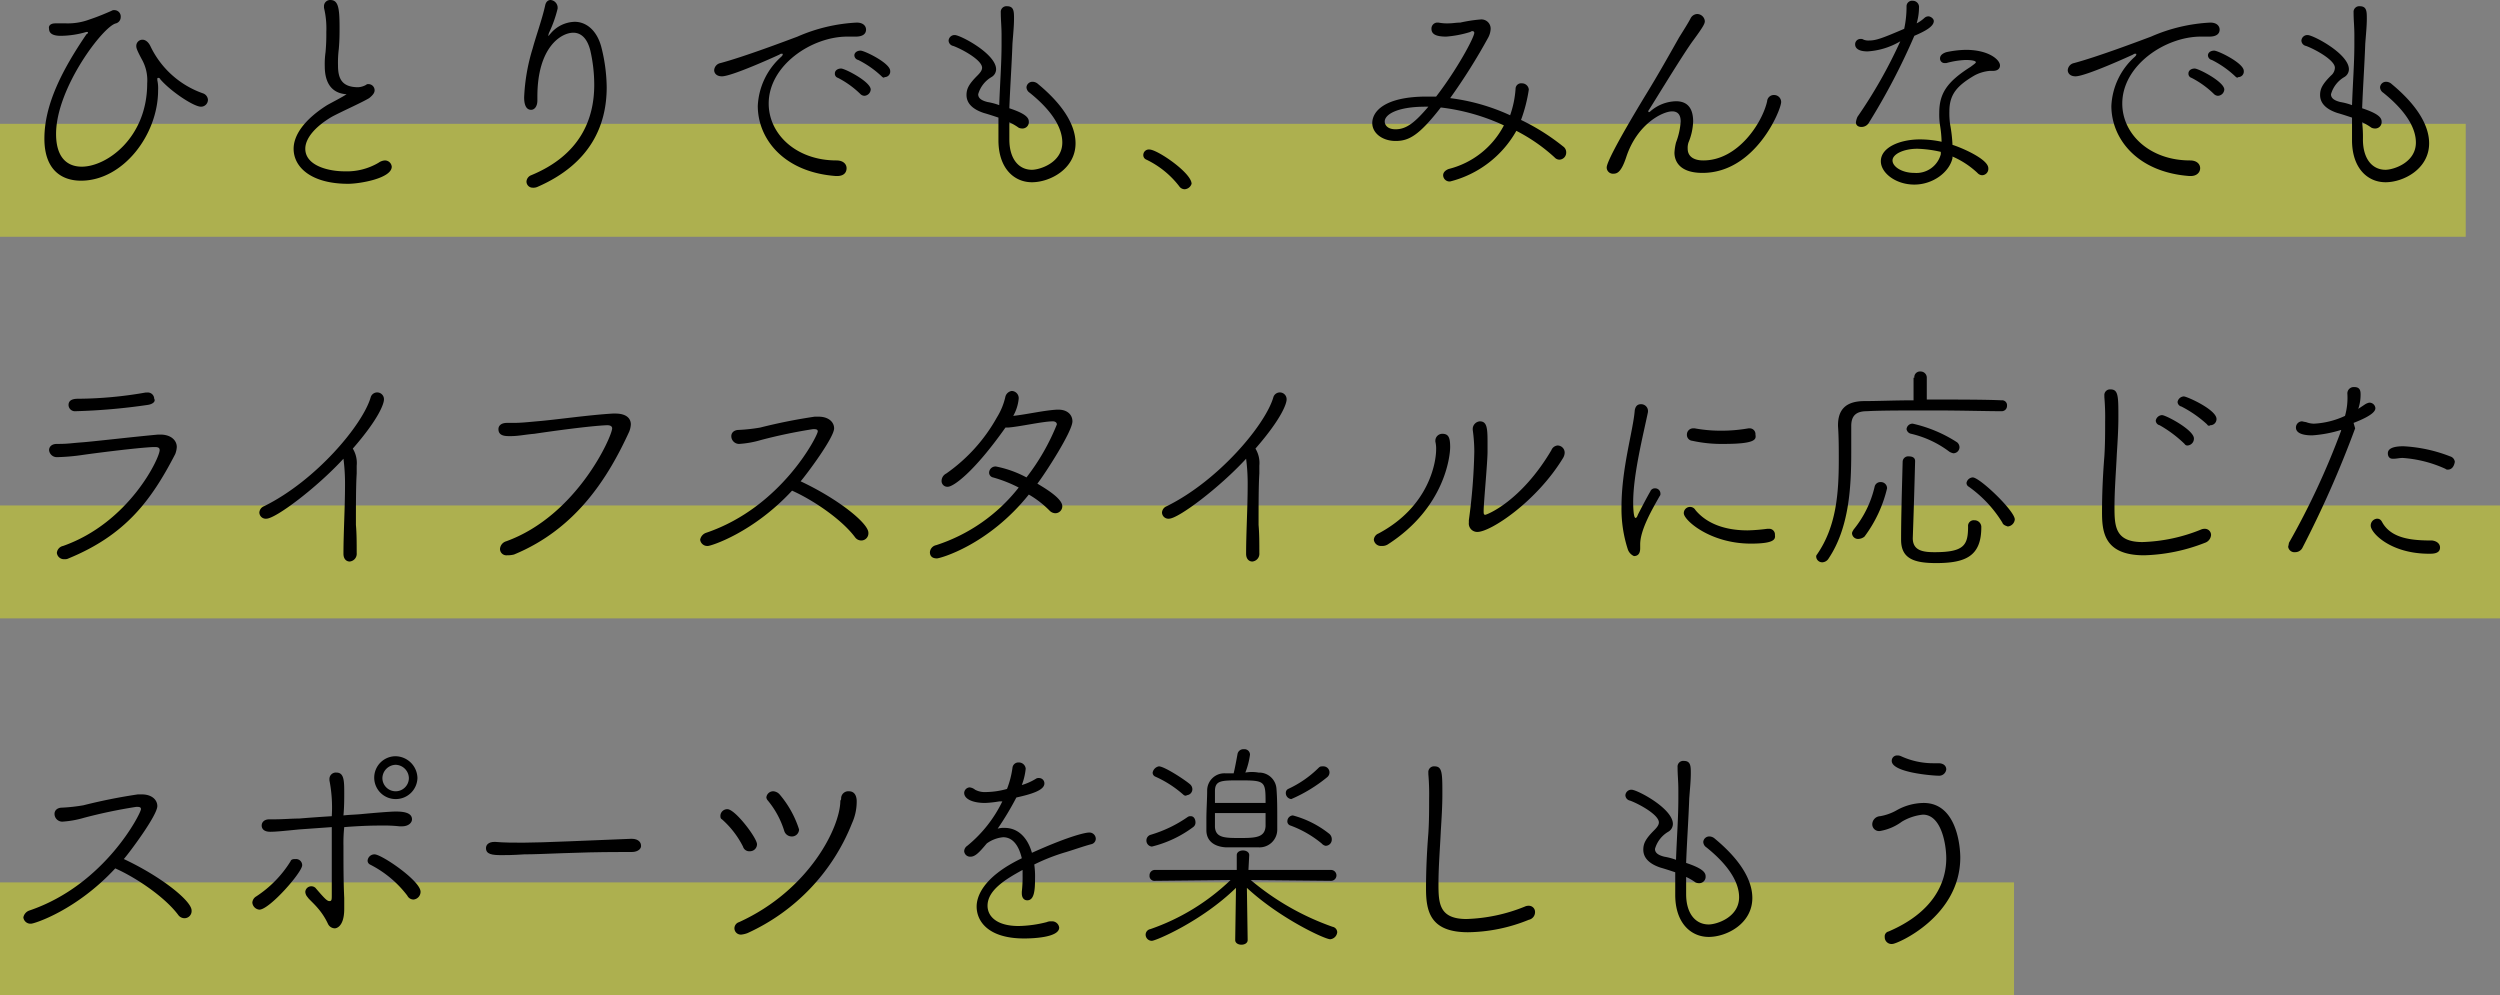
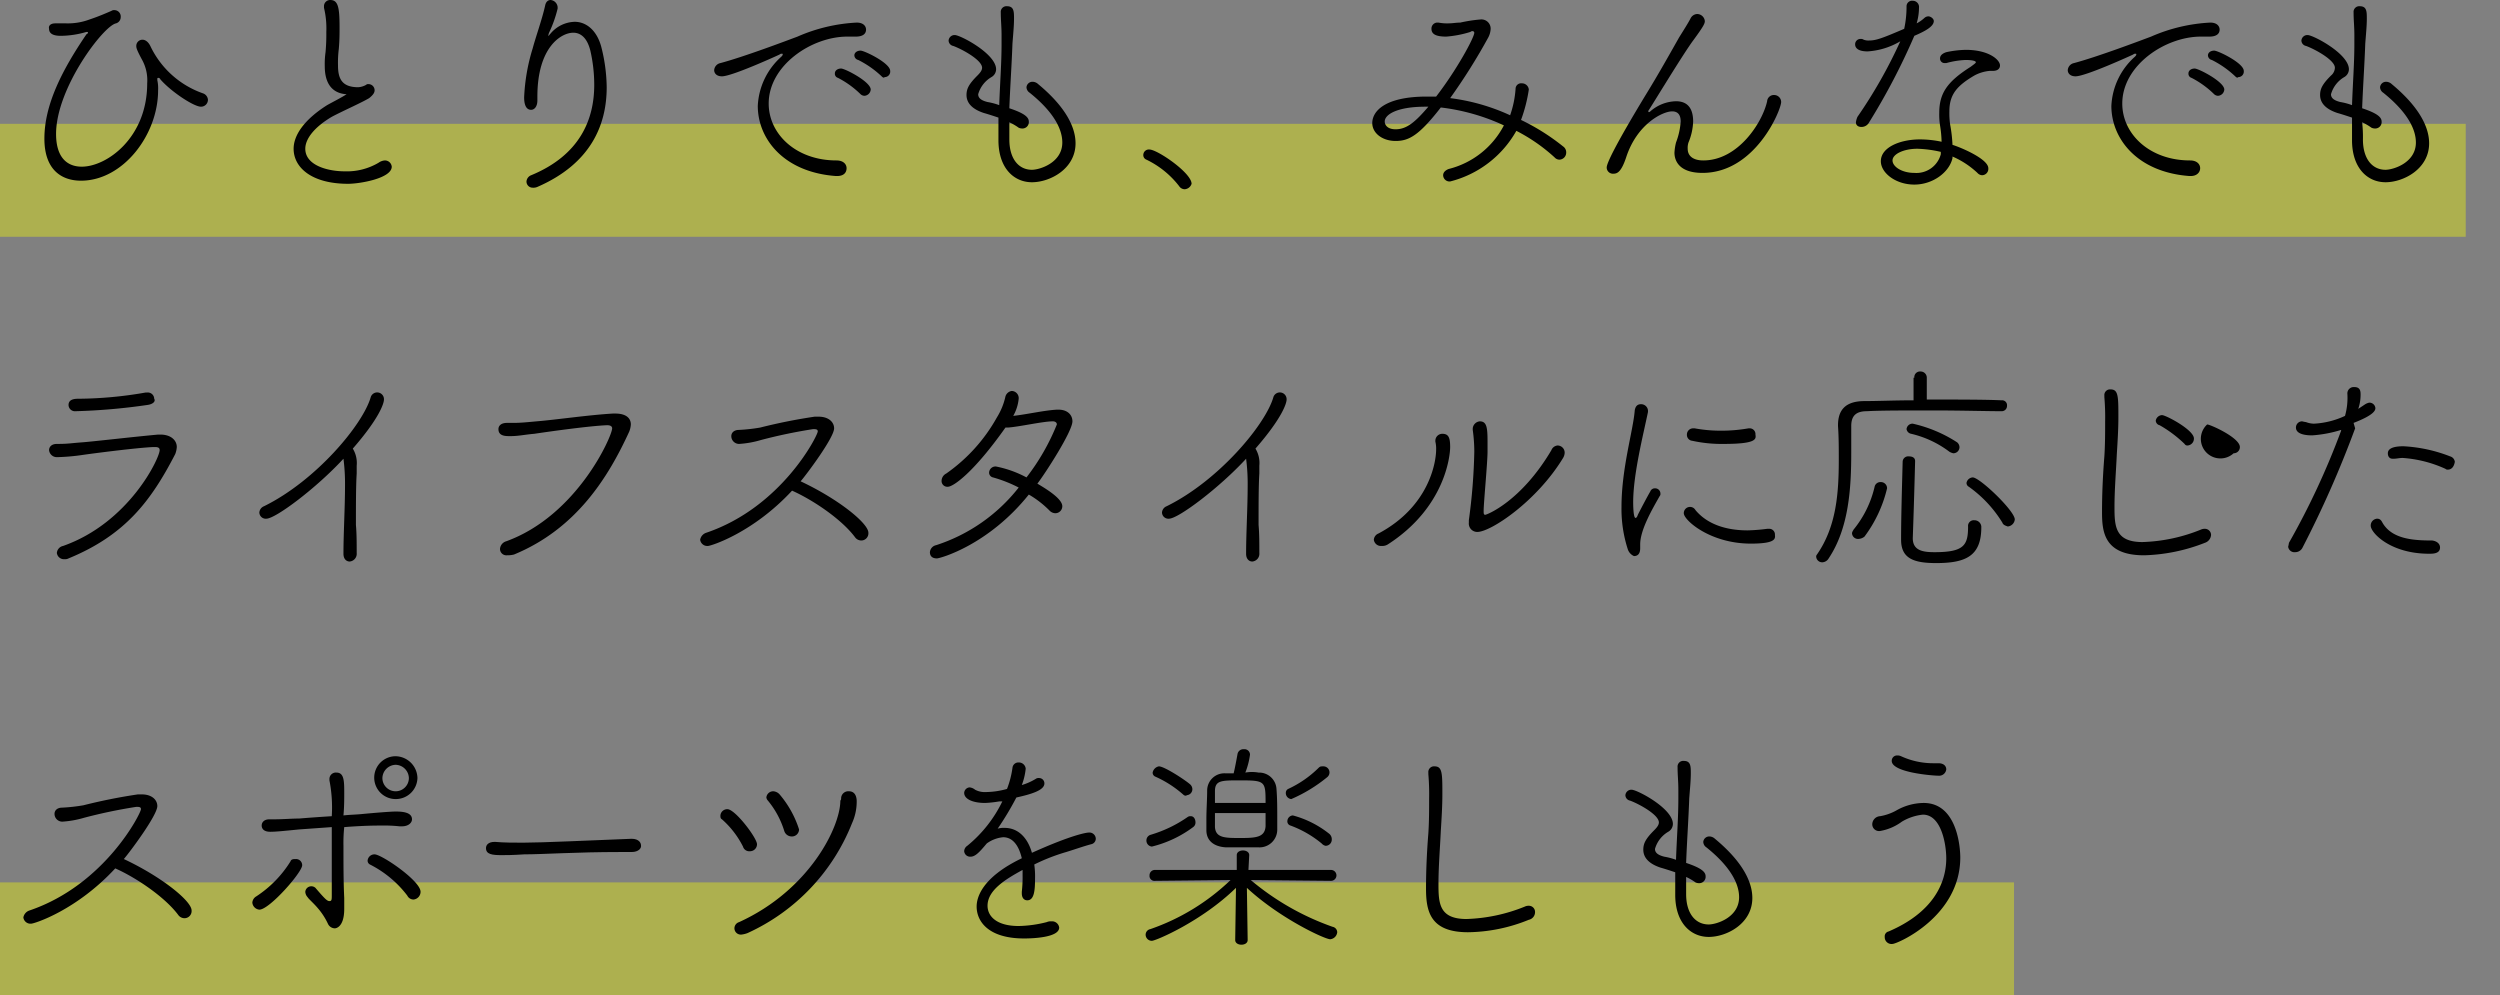
<svg xmlns="http://www.w3.org/2000/svg" viewBox="0 0 321 127.8">
  <rect x="0" y="0" width="321" height="127.8" fill="#808080" stroke="none" />
  <defs>
    <style>.cls-1{fill:#f8ff00;opacity:0.38;isolation:isolate;}</style>
  </defs>
  <title>アセット 1</title>
  <g id="レイヤー_2" data-name="レイヤー 2">
    <g id="レイヤー_1-2" data-name="レイヤー 1">
      <rect class="cls-1" y="15.9" width="316.6" height="14.5" />
      <rect class="cls-1" y="113.3" width="258.6" height="14.5" />
-       <rect class="cls-1" y="64.9" width="321" height="14.5" />
      <path d="M11.3,4.2a.1.1,0,0,0-.1-.1h-.1a12,12,0,0,1-3.3.5c-.6,0-1.5-.1-1.5-.9-.1-.4.2-.7.8-.7H8.5a7.89,7.89,0,0,0,3-.5c1.2-.4,2.1-.8,2.8-1.1a.6.6,0,0,1,.4-.1.82.82,0,0,1,.8.9.84.84,0,0,1-.6.8c-1.6.3-7.7,8.3-7.7,14.2,0,3,1.4,4.2,3.3,4.2,3.2,0,8.4-3.7,8.4-10.7a5.47,5.47,0,0,0-.7-3.1c-.7-1.3-.7-1.5-.7-1.7a.79.79,0,0,1,.8-.8c.3,0,.7.2,1,.8A11.79,11.79,0,0,0,26.1,12a.94.94,0,0,1,.6.8.89.89,0,0,1-.9.9c-.9,0-3.8-1.9-5.2-3.5-.1-.2-.2-.2-.3-.2a.1.1,0,0,0-.1.1v.2a4.89,4.89,0,0,1,.1,1.3c0,5.7-4.5,11.6-9.9,11.6-2.5,0-4.7-1.4-4.7-5.4,0-4.3,2.2-8.7,5.4-13.4C11.3,4.3,11.3,4.2,11.3,4.2Z" />
      <path d="M41.7,8.5a10.87,10.87,0,0,1,.1-1.8,25.35,25.35,0,0,0,.1-2.6A11.36,11.36,0,0,0,41.6,1V.8a.79.79,0,0,1,.8-.8c1,0,1.2.9,1.2,3.5,0,.8,0,1.7-.1,2.8a14.08,14.08,0,0,0-.1,2.1c0,1.7.5,2.8,2.6,2.8a2.37,2.37,0,0,0,1-.3.37.37,0,0,1,.3-.1.79.79,0,0,1,.8.8c0,.3-.2.6-.7,1-1,.6-3.5,1.7-4.8,2.4-2.2,1.3-3.4,2.8-3.4,4.1,0,2.1,2.8,2.9,5.1,2.9a8,8,0,0,0,4.3-1.1,1.6,1.6,0,0,1,.8-.3.88.88,0,0,1,.9.8c0,1.5-4.1,2.2-5.6,2.2-4.7,0-7-2.1-7-4.5,0-1.7,1.3-3.7,4.3-5.6.9-.5,1.9-1,2.5-1.4C42.8,12,41.7,10.9,41.7,8.5Z" />
      <path d="M69,12.9c0,.8-.4,1.2-.8,1.2-.8,0-.9-1-.9-1.6a24.72,24.72,0,0,1,1.1-6.3c.4-1.5,1.2-3.7,1.6-5.5.1-.5.4-.7.7-.7a1,1,0,0,1,.9.9v.2a15.76,15.76,0,0,1-1.1,3.1,1.58,1.58,0,0,0-.1.4c.1,0,.1-.1.3-.3a4.18,4.18,0,0,1,3.1-1.5c1.4,0,2.8,1,3.4,3.2a21.76,21.76,0,0,1,.7,5.2c0,4.8-2,9.8-8.9,12.8a1.27,1.27,0,0,1-.6.1.79.79,0,0,1-.8-.8.94.94,0,0,1,.6-.8c6.3-2.6,8.1-7.2,8.1-11.6a19.71,19.71,0,0,0-.5-4.4c-.4-1.6-1.2-2.3-2.2-2.3C72.1,4.2,69,6,69,12.4v.5Z" />
      <path d="M107.5,22.6h-.2c-6.7-.5-10-4.8-10-9a9,9,0,0,1,3-6.3c.1-.1.2-.2.2-.3s0-.1-.1-.1a.37.37,0,0,0-.3.1c-.2.1-6.1,2.8-7.4,2.8-.7,0-1-.4-1-.8a1,1,0,0,1,.8-.9c3-.8,8.3-2.8,9.9-3.4A21.56,21.56,0,0,1,110,2.9c.9,0,1.2.5,1.2.9,0,.6-.5.9-1.3.9h-1.1c-4.6,0-10.1,3.7-10.1,8.6,0,3.9,3.5,7.3,8.7,7.3.9,0,1.3.5,1.3,1S108.4,22.6,107.5,22.6Zm3-10.5a11.93,11.93,0,0,0-2.9-2.1.55.55,0,0,1-.4-.6c0-.3.3-.6.8-.6s3.8,1.7,3.8,2.7a.86.86,0,0,1-.8.8A.76.76,0,0,1,110.5,12.1Zm2.7-2.3a12.47,12.47,0,0,0-3-2.1.63.63,0,0,1-.5-.6c0-.3.3-.6.8-.6s3.8,1.6,3.8,2.6a.71.71,0,0,1-.7.8C113.5,10,113.4,10,113.2,9.8Z" />
      <path d="M129.6,17.9c0,2.5,1.2,3.9,2.9,3.9,1,0,3.9-.9,3.9-3.5,0-1.8-1.2-4-4.2-6.4a.87.87,0,0,1-.4-.7.77.77,0,0,1,.8-.7,1.08,1.08,0,0,1,.7.3c3.5,2.9,4.8,5.5,4.8,7.6,0,3.3-3.3,5-5.6,5s-4.3-1.8-4.3-5.4V15.1c-.6-.2-1.2-.4-1.9-.6-1.5-.5-2.2-1.3-2.2-2.3,0-.8.3-1.4,1.4-2.5.4-.4.6-.7.6-1,0-1-2.6-2.4-3.7-2.8a.73.73,0,0,1-.6-.7.77.77,0,0,1,.8-.7c.7,0,5.3,2.4,5.3,4.4a1.17,1.17,0,0,1-.6,1,3.72,3.72,0,0,0-1.7,2.2c0,.5.4.8,1.2,1a8.33,8.33,0,0,1,1.5.4c.1-2.8.3-5.4.3-7.8V4.5c0-1.1-.1-1.9-.1-2.9a.73.73,0,0,1,.8-.8c.9,0,.9.7.9,1.6s-.1,1.9-.2,3.2c-.1,2.8-.3,5.6-.4,8.3,1.8.6,2.5,1.1,2.5,1.7a.82.82,0,0,1-.8.9,1.09,1.09,0,0,1-.5-.1,7.46,7.46,0,0,0-1.2-.7C129.6,16.5,129.6,17.2,129.6,17.9Z" />
      <path d="M152.1,24.3a.87.87,0,0,1-.7-.4,11.69,11.69,0,0,0-4.2-3.4.62.62,0,0,1-.4-.6.71.71,0,0,1,.8-.7c1,0,5.4,3,5.4,4.4A1,1,0,0,1,152.1,24.3Z" />
      <path d="M186.2,23.3a.82.82,0,0,1-.9-.8c0-.3.2-.6.7-.8a11,11,0,0,0,7.1-5.6,26.63,26.63,0,0,0-8.1-2.3c-2.8,3.6-4.1,4.3-5.8,4.3s-3-1-3-2.3c0-1.5,1.6-3.4,7-3.4h1.2c2.7-3.5,4.9-7.6,4.9-8.2a.22.22,0,0,0-.2-.2.37.37,0,0,0-.3.1,13.94,13.94,0,0,1-3.1.6c-1.3,0-1.9-.3-1.9-1a.77.77,0,0,1,.7-.8h.2A5.7,5.7,0,0,0,186,3c.5,0,1-.1,1.5-.1a18.56,18.56,0,0,1,2.6-.4,1.18,1.18,0,0,1,1.3,1.2,2.61,2.61,0,0,1-.3,1.1,76.07,76.07,0,0,1-4.9,7.8,26.09,26.09,0,0,1,7.7,2.2,12.85,12.85,0,0,0,.7-3.4.71.71,0,0,1,.8-.7.88.88,0,0,1,.9.8,19.53,19.53,0,0,1-1,3.9,27.79,27.79,0,0,1,5.4,3.4.91.91,0,0,1,.4.8.9.9,0,0,1-.9.9.86.86,0,0,1-.6-.3,22.39,22.39,0,0,0-4.9-3.4A13.57,13.57,0,0,1,186.2,23.3ZM183,13.7c-3.6,0-5.2,1-5.2,1.9,0,.4.3,1,1.4,1,1.4,0,2.5-.9,4.2-2.9Z" />
      <path d="M211.7,14.4a.31.31,0,0,0,.2-.1,5.17,5.17,0,0,1,3.3-1.3c1.2,0,2.2.6,2.2,2.6a7.63,7.63,0,0,1-.6,2.7,2.2,2.2,0,0,0-.1.8c0,1,.8,1.5,2,1.5,4.5,0,7.6-4.9,8.2-7.6a.86.86,0,0,1,.9-.8.9.9,0,0,1,.9.9c0,1-3.3,9.1-10.1,9.1-3.4,0-3.6-2-3.6-2.6a6.88,6.88,0,0,1,.2-1.3,9.23,9.23,0,0,0,.6-2.7c0-.9-.4-1.3-1.1-1.3-1.2,0-4.5,1.6-5.9,5.9-.6,1.8-1.1,2.1-1.6,2.1a.8.8,0,0,1-.9-.8c0-.5,1-2.7,5-9.3,1.6-2.6,3-5.1,4.3-7.4.5-.8,1.2-1.9,1.5-2.5a1,1,0,0,1,.8-.5,1,1,0,0,1,1,.9c0,.3-.1.6-1.5,2.5s-5.5,8.7-5.8,9.1a.1.1,0,0,1,.1.1Z" />
      <path d="M239.8,6.6c-1.3,0-1.6-.5-1.6-.9a.68.68,0,0,1,.7-.7.6.6,0,0,1,.4.1,1.7,1.7,0,0,0,.7.1c.9,0,1.7-.3,4.5-1.5a13.58,13.58,0,0,0,.3-2.9.71.71,0,0,1,.8-.7.8.8,0,0,1,.8.9,7.47,7.47,0,0,1-.3,2,4.62,4.62,0,0,0,1-.7.76.76,0,0,1,.5-.2c.3,0,.7.3.7.6,0,.7-1.1,1.3-2.5,1.9A83.85,83.85,0,0,1,240,15.7a1.1,1.1,0,0,1-1,.6c-.4,0-.7-.2-.7-.6a2.54,2.54,0,0,1,.2-.7A62,62,0,0,0,244,5.3,9.36,9.36,0,0,1,239.8,6.6Zm10.9,13.7c-.4,1.8-2.5,3.4-4.9,3.4s-4.3-1.5-4.3-3c0-1.8,2.5-2.8,5-2.8a13.33,13.33,0,0,1,2.8.3,14.92,14.92,0,0,0-.2-2.1,9.15,9.15,0,0,1-.1-1.6c0-2.5,1-4,4-5.9.4-.3.7-.5.7-.6,0-.3-1.2-.3-1.3-.3a10.86,10.86,0,0,0-2.5.4h-.2a.58.58,0,0,1-.6-.6c0-.3.2-.6.8-.8a12.89,12.89,0,0,1,2.5-.3c3,0,4.4,1.3,4.4,2,0,.4-.3.7-.9.7h-.4a5.11,5.11,0,0,0-2,.6c-2.2,1.3-3.2,2.4-3.2,4.6a10.28,10.28,0,0,0,.1,1.7,18.64,18.64,0,0,1,.3,2.6c1,.3,4.6,1.8,4.6,3a.82.82,0,0,1-.8.9.86.86,0,0,1-.6-.3,11.1,11.1,0,0,0-3.2-2.1Zm-4.5-1.2c-1.8,0-3.2.7-3.2,1.5s1.2,1.6,2.8,1.6a3.24,3.24,0,0,0,3.4-2.4v-.3A15.44,15.44,0,0,0,246.2,19.1Z" />
      <path d="M281.3,22.6h-.2c-6.7-.5-10-4.8-10-9a9,9,0,0,1,3-6.3c.1-.1.2-.2.2-.3s0-.1-.1-.1a.37.37,0,0,0-.3.1c-.2.1-6.1,2.8-7.4,2.8-.7,0-1-.4-1-.8a1,1,0,0,1,.8-.9c3-.8,8.3-2.8,9.9-3.4a21.56,21.56,0,0,1,7.6-1.8c.9,0,1.2.5,1.2.9,0,.6-.5.9-1.3.9h-1.1c-4.6,0-10.1,3.7-10.1,8.6,0,3.9,3.5,7.3,8.7,7.3.9,0,1.3.5,1.3,1S282.1,22.6,281.3,22.6Zm3-10.5a11.93,11.93,0,0,0-2.9-2.1.55.55,0,0,1-.4-.6c0-.3.3-.6.8-.6s3.8,1.7,3.8,2.7a.86.86,0,0,1-.8.8A.76.76,0,0,1,284.3,12.1ZM287,9.8a12.47,12.47,0,0,0-3-2.1.63.63,0,0,1-.5-.6c0-.3.3-.6.8-.6s3.8,1.6,3.8,2.6a.71.71,0,0,1-.7.8C287.3,10,287.2,10,287,9.8Z" />
      <path d="M303.4,17.9c0,2.5,1.2,3.9,2.9,3.9,1,0,3.9-.9,3.9-3.5,0-1.8-1.2-4-4.2-6.4a.87.87,0,0,1-.4-.7.77.77,0,0,1,.8-.7,1.08,1.08,0,0,1,.7.3c3.5,2.9,4.8,5.5,4.8,7.6,0,3.3-3.3,5-5.6,5S302,21.6,302,18V15.1c-.6-.2-1.2-.4-1.9-.6-1.5-.5-2.2-1.3-2.2-2.3,0-.8.3-1.4,1.4-2.5a1.35,1.35,0,0,0,.5-1c0-1-2.6-2.4-3.7-2.8a.73.73,0,0,1-.6-.7.77.77,0,0,1,.8-.7c.7,0,5.3,2.4,5.3,4.4a1.17,1.17,0,0,1-.6,1,3.72,3.72,0,0,0-1.7,2.2c0,.5.4.8,1.2,1a8.33,8.33,0,0,1,1.5.4c.1-2.8.3-5.4.3-7.8V4.5c0-1.1-.1-1.9-.1-2.9a.73.73,0,0,1,.8-.8c.9,0,.9.7.9,1.6s-.1,1.9-.2,3.2c-.1,2.8-.3,5.6-.4,8.3,1.8.6,2.5,1.1,2.5,1.7a.82.82,0,0,1-.8.9,1.09,1.09,0,0,1-.5-.1,7.46,7.46,0,0,0-1.2-.7A16.93,16.93,0,0,1,303.4,17.9Z" />
      <path d="M8.8,71.7a.9.9,0,0,1-.5.1.92.92,0,0,1-1-.8,1,1,0,0,1,.8-.9c8.5-3,12.4-11.3,12.4-12.3,0-.3-.2-.4-.6-.4h-.2c-2.2.1-7.6.8-9,1a26.66,26.66,0,0,1-3.4.3,1,1,0,0,1-1-.9c0-.4.3-.8,1-.8,1.5,0,1.8-.1,3.2-.2s6.5-.7,9.8-1h.3c1.3,0,2.1.7,2.1,1.6a2.92,2.92,0,0,1-.2.9C19.4,64.3,16.1,68.7,8.8,71.7ZM18.9,52a78.26,78.26,0,0,1-9.2.8.82.82,0,0,1-.9-.8c0-.7.7-.8,1.2-.8a51.53,51.53,0,0,0,8.7-.8h.2a.82.82,0,0,1,.9.8C20,51.5,19.7,51.9,18.9,52Z" />
      <path d="M45.8,71a1,1,0,0,1-.9,1.1c-.4,0-.8-.3-.8-1h0c0-2.6.2-6,.2-8.7a25,25,0,0,0-.2-3.5c-3.4,3.7-8.7,7.7-9.9,7.7a.82.82,0,0,1-.9-.8.94.94,0,0,1,.6-.8c6.7-3.3,12.7-10.5,13.7-14a.87.87,0,0,1,1.7.3c0,.5-.6,2.4-4,6.3a3.57,3.57,0,0,1,.5,2.2v1c-.1,1.5-.1,4.1-.1,6.6.1,1.1.1,2.4.1,3.6Z" />
      <path d="M65.1,71.3a.82.82,0,0,1-.9-.8,1.1,1.1,0,0,1,.8-1C74.1,66.2,78.6,56,78.6,55c0-.3-.3-.4-.6-.4h-.1c-2.3.1-7.3.8-9.3,1.1-1.2.1-2,.3-3.1.3-.6,0-1.5,0-1.5-.9,0-.4.3-.8,1.1-.8h.8c1,0,1.9-.1,3-.2,2.5-.2,6.5-.8,9.8-1H79c1.4,0,2,.6,2,1.4a2.92,2.92,0,0,1-.2.9C78.1,61.3,74,67.9,66,71.2A3.44,3.44,0,0,1,65.1,71.3Z" />
      <path d="M94.9,57a1,1,0,0,1-1-1c0-.4.3-.8,1-.8a22.28,22.28,0,0,0,2.7-.3,71.12,71.12,0,0,1,7-1.4h.5c1.3,0,2,.7,2,1.5,0,1.2-3.6,6-4.3,6.8,4.9,2.3,8.7,5.4,8.7,6.6a.92.92,0,0,1-.9,1,1,1,0,0,1-.8-.4c-1.7-2.3-5.4-4.8-8.1-6-5,5.4-10.4,7.1-10.8,7.1a.92.92,0,0,1-1-.8,1.16,1.16,0,0,1,.8-.9c9.7-3.3,14.3-12.5,14.3-13,0-.2-.1-.3-.5-.3h-.1a66,66,0,0,0-6.7,1.4,12.55,12.55,0,0,1-2.8.5Z" />
      <path d="M120.3,71.7c-.6,0-.9-.3-.9-.8a1,1,0,0,1,.8-.9,22.13,22.13,0,0,0,10.6-7.4,17.31,17.31,0,0,0-3.3-1.3.63.63,0,0,1-.5-.6.82.82,0,0,1,.9-.8,14.07,14.07,0,0,1,3.9,1.4,28.23,28.23,0,0,0,3.9-6.8c0-.3-.3-.4-.5-.4-1.3,0-4.3.7-5.8.8h-.3c-4.1,5.8-6.7,7.6-7.4,7.6a.74.74,0,0,1-.8-.8,1.07,1.07,0,0,1,.6-.9,21.61,21.61,0,0,0,6.5-7.2,8.55,8.55,0,0,0,1.1-2.7,1,1,0,0,1,.8-.7.92.92,0,0,1,.9,1,5.55,5.55,0,0,1-.7,2.2c1.8-.2,3.9-.7,5.6-.8h.2c1.2,0,1.8.7,1.8,1.5,0,1.3-3.5,6.7-4.5,8,1,.6,3.2,1.9,3.2,2.9a.9.9,0,0,1-.9.9,1.08,1.08,0,0,1-.7-.3,12.67,12.67,0,0,0-2.7-2.1C126.9,70,120.7,71.7,120.3,71.7Z" />
      <path d="M161.7,71a1,1,0,0,1-.9,1.1c-.4,0-.8-.3-.8-1h0c0-2.6.2-6,.2-8.7a25,25,0,0,0-.2-3.5c-3.4,3.7-8.7,7.7-9.9,7.7a.82.82,0,0,1-.9-.8.94.94,0,0,1,.6-.8c6.7-3.3,12.7-10.5,13.7-14a.87.87,0,0,1,1.7.3c0,.5-.6,2.4-4,6.3a3.57,3.57,0,0,1,.5,2.2v1c-.1,1.5-.1,4.1-.1,6.6.1,1.1.1,2.4.1,3.6Z" />
      <path d="M177.4,70.1a.92.92,0,0,1-1-.8.94.94,0,0,1,.6-.8c6.4-3.4,7.4-9,7.4-10.8a3.75,3.75,0,0,0-.1-1v-.1a.89.89,0,0,1,.9-.9c.8,0,1,.5,1,1.7s-.7,7.8-8,12.5A1.34,1.34,0,0,1,177.4,70.1Zm13.1-4.5c0,.3,0,.5.2.5s4.6-1.7,8.5-8.3a.94.94,0,0,1,.8-.6.92.92,0,0,1,.9,1,1.42,1.42,0,0,1-.2.6c-3.4,5.6-9.3,9.5-11,9.5a1.08,1.08,0,0,1-1.1-1.2v-.3a74.83,74.83,0,0,0,.7-8.8,20.28,20.28,0,0,0-.2-2.8V55a1,1,0,0,1,.9-.9c.9,0,1,.8,1,2.6V58C191,59.4,190.5,64.6,190.5,65.6Z" />
      <path d="M209,70.5a16.84,16.84,0,0,1-.8-5.4c0-5,1.5-9.8,1.7-12.4.1-.6.4-.8.8-.8a.88.88,0,0,1,.9.8v.2c-.6,2.9-1.9,8-1.9,11.6,0,.1,0,2,.3,2,.1,0,.2-.1.3-.4.4-.8,1.3-2.5,1.6-3a.62.62,0,0,1,.6-.4.68.68,0,0,1,.7.7.37.37,0,0,1-.1.3c-.9,1.6-2.5,4.3-2.5,6.2v.5c0,.4-.1,1-.8,1A1.45,1.45,0,0,1,209,70.5Zm15.8-.7c-5.2,0-8.6-3-8.6-3.9a.8.8,0,0,1,1.5-.4c1.5,1.8,3.9,2.6,6.7,2.6a22.86,22.86,0,0,0,2.5-.2h.2a.73.73,0,0,1,.8.8C228,69.3,227.7,69.8,224.8,69.8ZM221.3,57a17.52,17.52,0,0,1-4-.4.76.76,0,0,1-.7-.8.79.79,0,0,1,.8-.8h.2a18.41,18.41,0,0,0,3.3.3,20.16,20.16,0,0,0,3.6-.3h.1a.74.74,0,0,1,.8.8C225.5,56.4,225.5,57,221.3,57Z" />
      <path d="M245.8,48.5a.73.73,0,0,1,.8-.8.79.79,0,0,1,.8.8v2.8c3.8,0,7.6,0,9.6.1a.63.63,0,0,1,.7.7.68.68,0,0,1-.7.7c-1.8,0-5.3-.1-8.8-.1s-6.9,0-8.5.1c-1.4,0-2,.6-2,1.9v3.4c0,4.6-.3,9.7-2.9,13.6a1,1,0,0,1-.8.5.77.77,0,0,1-.8-.7.37.37,0,0,1,.1-.3c2.5-3.6,2.8-7.9,2.8-12.2,0-1.4,0-2.9-.1-4.3v-.1c0-1.9.9-3.1,3.4-3.1,1.6,0,3.9-.1,6.3-.1V48.5Zm-7.2,20.7a.77.77,0,0,1-.8-.7c0-.2.1-.3.2-.5a13.51,13.51,0,0,0,2.7-5.5.76.76,0,0,1,.8-.6.79.79,0,0,1,.8.8,16.85,16.85,0,0,1-2.9,6.2A1.33,1.33,0,0,1,238.6,69.2Zm7.3-10c-.1,3.9-.2,7.1-.3,9.9,0,1.6,1.3,1.8,2.8,1.8,3.8,0,4.3-.9,4.3-3.3a.73.73,0,0,1,.8-.8.88.88,0,0,1,.9.8v.1c0,3.7-2,4.6-5.8,4.6-2.9,0-4.5-.6-4.5-3,0-2.8.1-6.2.2-10a.71.71,0,0,1,.8-.7c.5,0,.8.2.8.6Zm4.4-1.2a13.06,13.06,0,0,0-4.9-2.3.73.73,0,0,1-.6-.6.77.77,0,0,1,.8-.7,17.48,17.48,0,0,1,5.7,2.4.86.86,0,0,1,.3.6.79.79,0,0,1-.8.8A1.69,1.69,0,0,1,250.3,58Zm6.8,9.1a15.74,15.74,0,0,0-4.3-4.6.55.55,0,0,1-.3-.5.86.86,0,0,1,.8-.7c.9,0,5.4,4.3,5.4,5.4a1,1,0,0,1-.9.9C257.5,67.5,257.2,67.4,257.1,67.1Z" />
-       <path d="M275.3,71.3c-5.2,0-5.4-3.1-5.4-5.6,0-2.2.1-4.6.3-7.1.1-1.5.1-3.1.1-4.5a30.09,30.09,0,0,0-.1-3.1v-.2a.73.73,0,0,1,.8-.8c1,0,1,.9,1,3.6,0,1.5-.1,3.1-.2,4.7-.1,2.2-.3,4.6-.3,6.8,0,2.5.1,4.5,3.6,4.5a21.61,21.61,0,0,0,7.5-1.6,1.09,1.09,0,0,1,.5-.1.79.79,0,0,1,.8.8,1.15,1.15,0,0,1-.8,1A22.89,22.89,0,0,1,275.3,71.3ZM280.5,57a15.74,15.74,0,0,0-3.2-2.4.63.63,0,0,1-.5-.6.86.86,0,0,1,.8-.7c.5,0,4.1,1.9,4.1,3a.88.88,0,0,1-.8.9A.4.4,0,0,1,280.5,57Zm2.9-2.5a15,15,0,0,0-3.3-2.3.63.63,0,0,1-.5-.6.86.86,0,0,1,.8-.7c.4,0,4.2,1.7,4.2,2.9a.79.79,0,0,1-.8.8A.25.25,0,0,1,283.4,54.5Z" />
+       <path d="M275.3,71.3c-5.2,0-5.4-3.1-5.4-5.6,0-2.2.1-4.6.3-7.1.1-1.5.1-3.1.1-4.5a30.09,30.09,0,0,0-.1-3.1v-.2a.73.73,0,0,1,.8-.8c1,0,1,.9,1,3.6,0,1.5-.1,3.1-.2,4.7-.1,2.2-.3,4.6-.3,6.8,0,2.5.1,4.5,3.6,4.5a21.61,21.61,0,0,0,7.5-1.6,1.09,1.09,0,0,1,.5-.1.79.79,0,0,1,.8.8,1.15,1.15,0,0,1-.8,1A22.89,22.89,0,0,1,275.3,71.3ZM280.5,57a15.74,15.74,0,0,0-3.2-2.4.63.63,0,0,1-.5-.6.86.86,0,0,1,.8-.7c.5,0,4.1,1.9,4.1,3a.88.88,0,0,1-.8.9A.4.4,0,0,1,280.5,57Zm2.9-2.5c.4,0,4.2,1.7,4.2,2.9a.79.79,0,0,1-.8.8A.25.25,0,0,1,283.4,54.5Z" />
      <path d="M302.4,55a135.25,135.25,0,0,1-6.8,15.4,1.05,1.05,0,0,1-.9.5.81.81,0,0,1-.9-.7,4.33,4.33,0,0,0,.1-.5,98.1,98.1,0,0,0,6.7-14.4v-.1a16.08,16.08,0,0,1-3.7.7c-.4,0-2.1,0-2.1-1a.79.79,0,0,1,.8-.8,4.33,4.33,0,0,0,.5.1,3,3,0,0,0,1,.2,10.67,10.67,0,0,0,4-1,8.63,8.63,0,0,0,.3-2.9.82.82,0,0,1,.9-.8c.8,0,.8.6.8,1a5.66,5.66,0,0,1-.3,1.8l.9-.6a1.69,1.69,0,0,1,.5-.2.77.77,0,0,1,.8.7c0,.3-.2.9-2.8,1.9Zm10.9,15.3c0,.8-.9.8-1.4.8-5,0-7.5-2.7-7.5-3.6a.88.88,0,0,1,.8-.9c.3,0,.5.1.7.5,1.2,2.1,3.9,2.3,6.4,2.3C313,69.5,313.3,69.9,313.3,70.3Zm1-10a.37.37,0,0,1-.3-.1,15.9,15.9,0,0,0-5.5-1.4c-.4,0-.8.1-1.1.1h-.2c-.4,0-.6-.3-.6-.7s.3-.9,2-.9a19.15,19.15,0,0,1,6,1.3.82.82,0,0,1,.6.7C315.1,59.9,314.8,60.3,314.3,60.3Z" />
      <path d="M8,105.5a1,1,0,0,1-1-1c0-.4.3-.8,1-.8a22.28,22.28,0,0,0,2.7-.3,71.12,71.12,0,0,1,7-1.4h.5c1.3,0,2,.7,2,1.5,0,1.2-3.6,6-4.3,6.8,4.9,2.3,8.7,5.4,8.7,6.6a.92.92,0,0,1-.9,1,1,1,0,0,1-.8-.4c-1.7-2.3-5.4-4.8-8.1-6-5,5.4-10.4,7.1-10.8,7.1a.92.92,0,0,1-1-.8,1.16,1.16,0,0,1,.8-.9c9.7-3.3,14.3-12.5,14.3-13,0-.2-.1-.3-.5-.3h-.1a66,66,0,0,0-6.7,1.4,12.55,12.55,0,0,1-2.8.5Z" />
      <path d="M32.4,115.9a1,1,0,0,1,.5-.8,14.49,14.49,0,0,0,4.4-4.5c.1-.3.4-.3.7-.3a.79.79,0,0,1,.8.8c0,.9-4.2,5.7-5.5,5.7A1,1,0,0,1,32.4,115.9Zm11.7-7.3c0,2.3,0,4.7.1,6.7v1.4c0,2.5-1.2,2.5-1.2,2.5a1,1,0,0,1-.9-.6,8.58,8.58,0,0,0-1.3-2c-.5-.6-1.2-1.2-1.3-1.4a1.08,1.08,0,0,1-.3-.7.77.77,0,0,1,.8-.7.76.76,0,0,1,.5.2c1.2,1.4,1.5,1.7,1.8,1.7s.3-.2.3-.8v-8.7l-4.2.3c-2,.2-3,.3-3.7.3-1.1,0-1.1-.7-1.1-.8,0-.4.3-.8,1-.8h.7c1,0,2.2-.1,3.1-.1q1.8-.15,4.2-.3a18.15,18.15,0,0,0-.3-4.6V100a.82.82,0,0,1,.9-.8c1,0,1,1.1,1,2.7,0,.7,0,1.7-.1,2.8.9-.1,1.7-.1,2.6-.2,3.3-.3,4-.3,4.1-.3.9,0,2.1.1,2.1,1,0,.4-.4.9-1.3.9h-.3A18.48,18.48,0,0,0,49,106c-.7,0-2.2,0-4.8.2A19.27,19.27,0,0,0,44.1,108.6Zm8.2,6.4a13.9,13.9,0,0,0-4.8-4,.55.55,0,0,1-.3-.5.88.88,0,0,1,.9-.8c.9,0,5.9,3.4,5.9,4.8a1,1,0,0,1-.9,1A.89.89,0,0,1,52.3,115Zm-1.5-12.4a2.75,2.75,0,1,1,0-5.5,2.86,2.86,0,0,1,2.8,2.8A2.78,2.78,0,0,1,50.8,102.6Zm0-4.4a1.75,1.75,0,0,0-1.7,1.7,1.7,1.7,0,0,0,3.4,0A1.75,1.75,0,0,0,50.8,98.2Z" />
      <path d="M81.1,109.4H79.6c-5.6,0-9.9.3-12.3.3-1.5.1-2.3.1-2.9.1-1.2,0-2-.1-2-.9,0-.4.3-.8,1.1-.8h.1c1.1.1,2.4.1,3.6.1,2.4,0,8.7-.3,13.9-.5,1,0,1.2.6,1.2.8.1.4-.3.9-1.2.9Z" />
      <path d="M95.4,108.7a11.71,11.71,0,0,0-2.7-3.5c-.2-.1-.2-.3-.2-.5a.88.88,0,0,1,.9-.8c1,0,3.8,3.7,3.8,4.5a.9.9,0,0,1-.9.9A.84.84,0,0,1,95.4,108.7Zm12.6-6.2a.92.92,0,0,1,1-.9c1,0,1,1.1,1,1.3a6.71,6.71,0,0,1-.6,2.8A26,26,0,0,1,96,119.8a3.09,3.09,0,0,1-.8.2.82.82,0,0,1-.9-.8.84.84,0,0,1,.6-.8c9-4.1,13-12.2,13-15.6a.37.37,0,0,0,.1-.3Zm-6.4,4.9a1,1,0,0,1-.9-.7,11.34,11.34,0,0,0-2.1-3.9.76.76,0,0,1-.2-.4.88.88,0,0,1,.9-.8,1.2,1.2,0,0,1,.8.4,13,13,0,0,1,2.5,4.5A.92.92,0,0,1,101.6,107.4Z" />
      <path d="M128.3,102.9a14.05,14.05,0,0,1-1.8.2c-1.6,0-2.7-.5-2.7-1.3a.75.75,0,0,1,.7-.7,1.33,1.33,0,0,1,.7.3,2.65,2.65,0,0,0,1.4.3,10.5,10.5,0,0,0,2.7-.4,11.9,11.9,0,0,0,.7-2.7.76.76,0,0,1,.8-.7.88.88,0,0,1,.9.8,8.08,8.08,0,0,1-.5,2.1,7.5,7.5,0,0,0,1.8-.8.6.6,0,0,1,.4-.1.68.68,0,0,1,.7.7c0,.9-1.8,1.4-3.6,1.8a38.27,38.27,0,0,1-2.4,4,2.77,2.77,0,0,1,.9-.1c1.6,0,2.9,1.1,3.5,3.2,5.1-2.3,7-2.6,7.3-2.6a.82.82,0,0,1,.9.8.73.73,0,0,1-.6.7c-1.1.3-1.9.6-3.2,1a25,25,0,0,0-4.1,1.6,10.87,10.87,0,0,1,.1,1.8c0,1.5-.1,2.8-1,2.8-.4,0-.7-.3-.7-.9v-.2a16.23,16.23,0,0,0,.1-2.1v-.7c-2.2,1.2-4.5,2.6-4.5,4.6,0,1.3,1.1,2.6,4,2.6a15.53,15.53,0,0,0,3.6-.5,1.27,1.27,0,0,1,.6-.1.92.92,0,0,1,1,.8c0,1.3-3.5,1.4-4.5,1.4-4.6,0-6.1-2.2-6.1-4.1,0-1.1.6-3.7,5.8-6.2-.4-1.7-1.2-2.7-2.4-2.7a4.26,4.26,0,0,0-2.1.8c-1,1.2-1.5,1.7-2.1,1.7a.77.77,0,0,1-.8-.7.87.87,0,0,1,.4-.7,16.77,16.77,0,0,0,4.5-5.7Z" />
      <path d="M160.6,113a33.57,33.57,0,0,0,10.5,6,.73.73,0,0,1,.6.7,1,1,0,0,1-.9.9c-.7,0-6.5-2.7-10.7-6.6l.1,6.7c0,.4-.4.6-.8.6s-.8-.2-.8-.6l.1-6.7c-4.4,4.3-10.3,6.8-10.8,6.8a.79.79,0,0,1-.8-.8.73.73,0,0,1,.6-.7A28.11,28.11,0,0,0,158,113l-9.7.1a.63.63,0,0,1-.7-.7.68.68,0,0,1,.7-.7h10.5v-1.9h0c0-.4.4-.6.8-.6s.8.2.8.6h0l-.1,1.9h10.6a.7.7,0,0,1,0,1.4Zm-12.7-4.3a.77.77,0,0,1-.7-.8.75.75,0,0,1,.5-.7,16.51,16.51,0,0,0,4.8-2.3.6.6,0,0,1,.4-.1c.4,0,.6.4.6.8a.71.71,0,0,1-.3.6A14.7,14.7,0,0,1,147.9,108.7Zm4-6.7a14.11,14.11,0,0,0-3.6-2.3.55.55,0,0,1-.3-.5,1,1,0,0,1,.8-.8c.7,0,3.3,1.7,4,2.3a.86.86,0,0,1,.3.6.77.77,0,0,1-.7.8C152.3,102.2,152.1,102.2,151.9,102Zm9.7-2.8a2.23,2.23,0,0,1,2.3,2.1c.1,1.2.1,2.6.1,3.8v1.4a2.28,2.28,0,0,1-2.4,2.3h-4.2c-1.6-.1-2.5-.9-2.5-2.2v-1.4c0-1.2.1-2.6.1-3.7a2.21,2.21,0,0,1,2.4-2.2h1c.2-.8.5-2.5.5-2.5a.76.76,0,0,1,.8-.6.71.71,0,0,1,.8.7,9.77,9.77,0,0,1-.6,2.3A4.82,4.82,0,0,1,161.6,99.2Zm.9,4c0-2.9,0-3-3.3-3-2.4,0-3.2,0-3.2,1.4v1.5h6.5Zm-6.5,1.2v1.8c.1,1.4,1.3,1.4,3.3,1.4s3.1-.1,3.2-1.5v-1.7Zm9.8-1.8a.77.77,0,0,1-.7-.8.55.55,0,0,1,.3-.5,13.71,13.71,0,0,0,3.9-2.7c.2-.2.3-.2.6-.2a.78.78,0,0,1,.5,1.4A19.34,19.34,0,0,1,165.8,102.6Zm3.9,5.7a13.71,13.71,0,0,0-4-2.3.55.55,0,0,1-.4-.6.75.75,0,0,1,.7-.7,12.78,12.78,0,0,1,4.6,2.3.91.91,0,0,1,.4.8.79.79,0,0,1-.8.8A.91.91,0,0,1,169.7,108.3Z" />
      <path d="M188.5,119.7c-4.8,0-5.4-2.6-5.4-5.6,0-2.2.1-4.6.3-7.1.1-1.5.1-3.1.1-4.5a30.09,30.09,0,0,0-.1-3.1v-.2a.73.73,0,0,1,.8-.8c1,0,1,.9,1,3.6,0,1.5-.1,3.1-.2,4.7-.1,2.2-.3,4.6-.3,6.8,0,2.5.1,4.5,3.6,4.5a21.61,21.61,0,0,0,7.5-1.6,1.09,1.09,0,0,1,.5-.1.79.79,0,0,1,.8.8,1,1,0,0,1-.8,1A21.33,21.33,0,0,1,188.5,119.7Z" />
      <path d="M216.5,114.8c0,2.5,1.2,3.9,2.9,3.9,1,0,3.9-.9,3.9-3.5,0-1.8-1.2-4-4.2-6.4a.87.87,0,0,1-.4-.7.77.77,0,0,1,.8-.7,1.08,1.08,0,0,1,.7.3c3.5,2.9,4.8,5.5,4.8,7.6,0,3.3-3.3,5-5.6,5s-4.3-1.8-4.3-5.4V112c-.6-.2-1.2-.4-1.9-.6-1.5-.5-2.2-1.3-2.2-2.3,0-.8.3-1.4,1.4-2.5.4-.4.6-.7.6-1,0-1-2.6-2.4-3.7-2.8a.73.73,0,0,1-.6-.7.77.77,0,0,1,.8-.7c.7,0,5.3,2.4,5.3,4.4a1.17,1.17,0,0,1-.6,1,3.72,3.72,0,0,0-1.7,2.2c0,.5.4.8,1.2,1a8.33,8.33,0,0,1,1.5.4c.1-2.8.3-5.4.3-7.8v-1.2c0-1.1-.1-1.9-.1-2.9a.73.73,0,0,1,.8-.8c.9,0,.9.7.9,1.6s-.1,1.9-.2,3.2c-.1,2.8-.3,5.6-.4,8.3,1.8.6,2.5,1.1,2.5,1.7a.82.82,0,0,1-.8.9,1.09,1.09,0,0,1-.5-.1,7.46,7.46,0,0,0-1.2-.7Z" />
      <path d="M242,120.3a.64.64,0,0,1,.5-.7c5.6-2.4,7.4-6.1,7.4-9.4,0-1.7-.6-5.6-3-5.6a6.59,6.59,0,0,0-2.7.9,6.54,6.54,0,0,1-2.8,1.2.87.87,0,0,1-1-.9,1.06,1.06,0,0,1,1-1,6.52,6.52,0,0,0,2.2-.8,7.21,7.21,0,0,1,3.4-.9c4.3,0,4.7,5.7,4.7,7,0,7.6-8.1,11.1-8.7,11.1A.87.87,0,0,1,242,120.3Zm6.9-20.7c-.7,0-6-.4-6-1.9a.68.68,0,0,1,.7-.7,1.09,1.09,0,0,1,.5.1,9.9,9.9,0,0,0,4.2.9h.6c.6,0,1,.3,1,.8A.92.92,0,0,1,248.9,99.6Z" />
    </g>
  </g>
</svg>